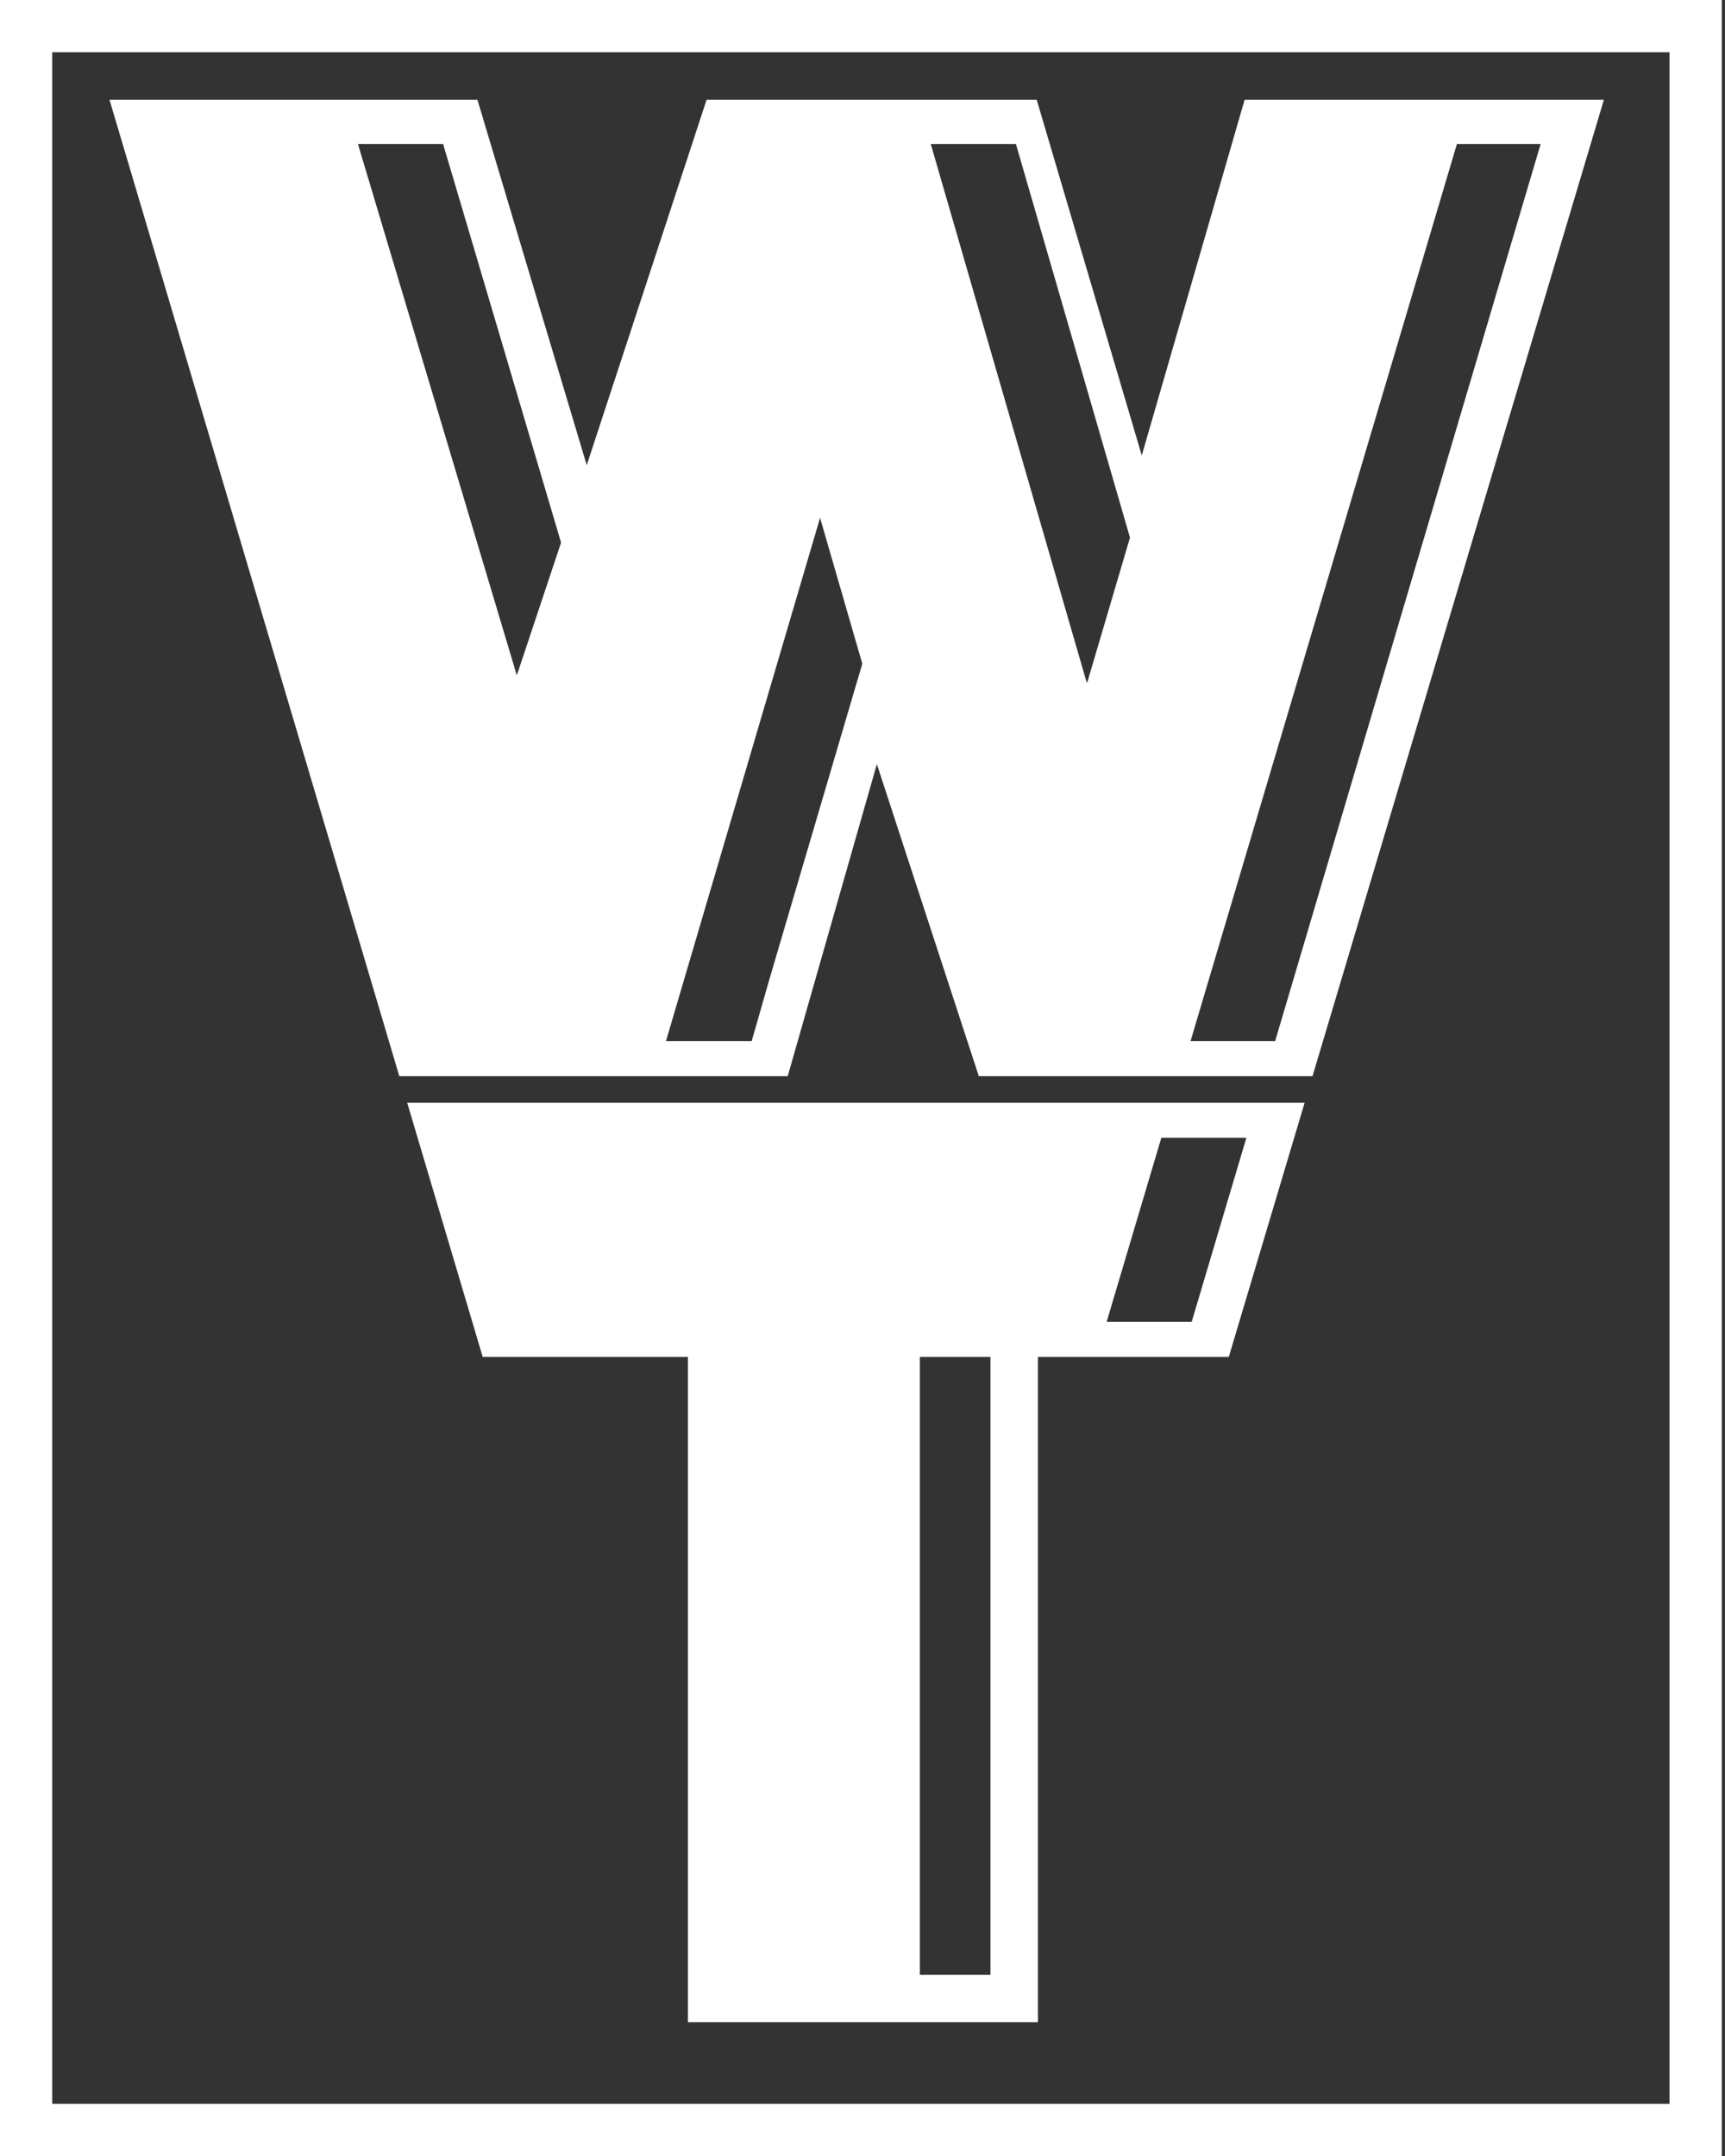
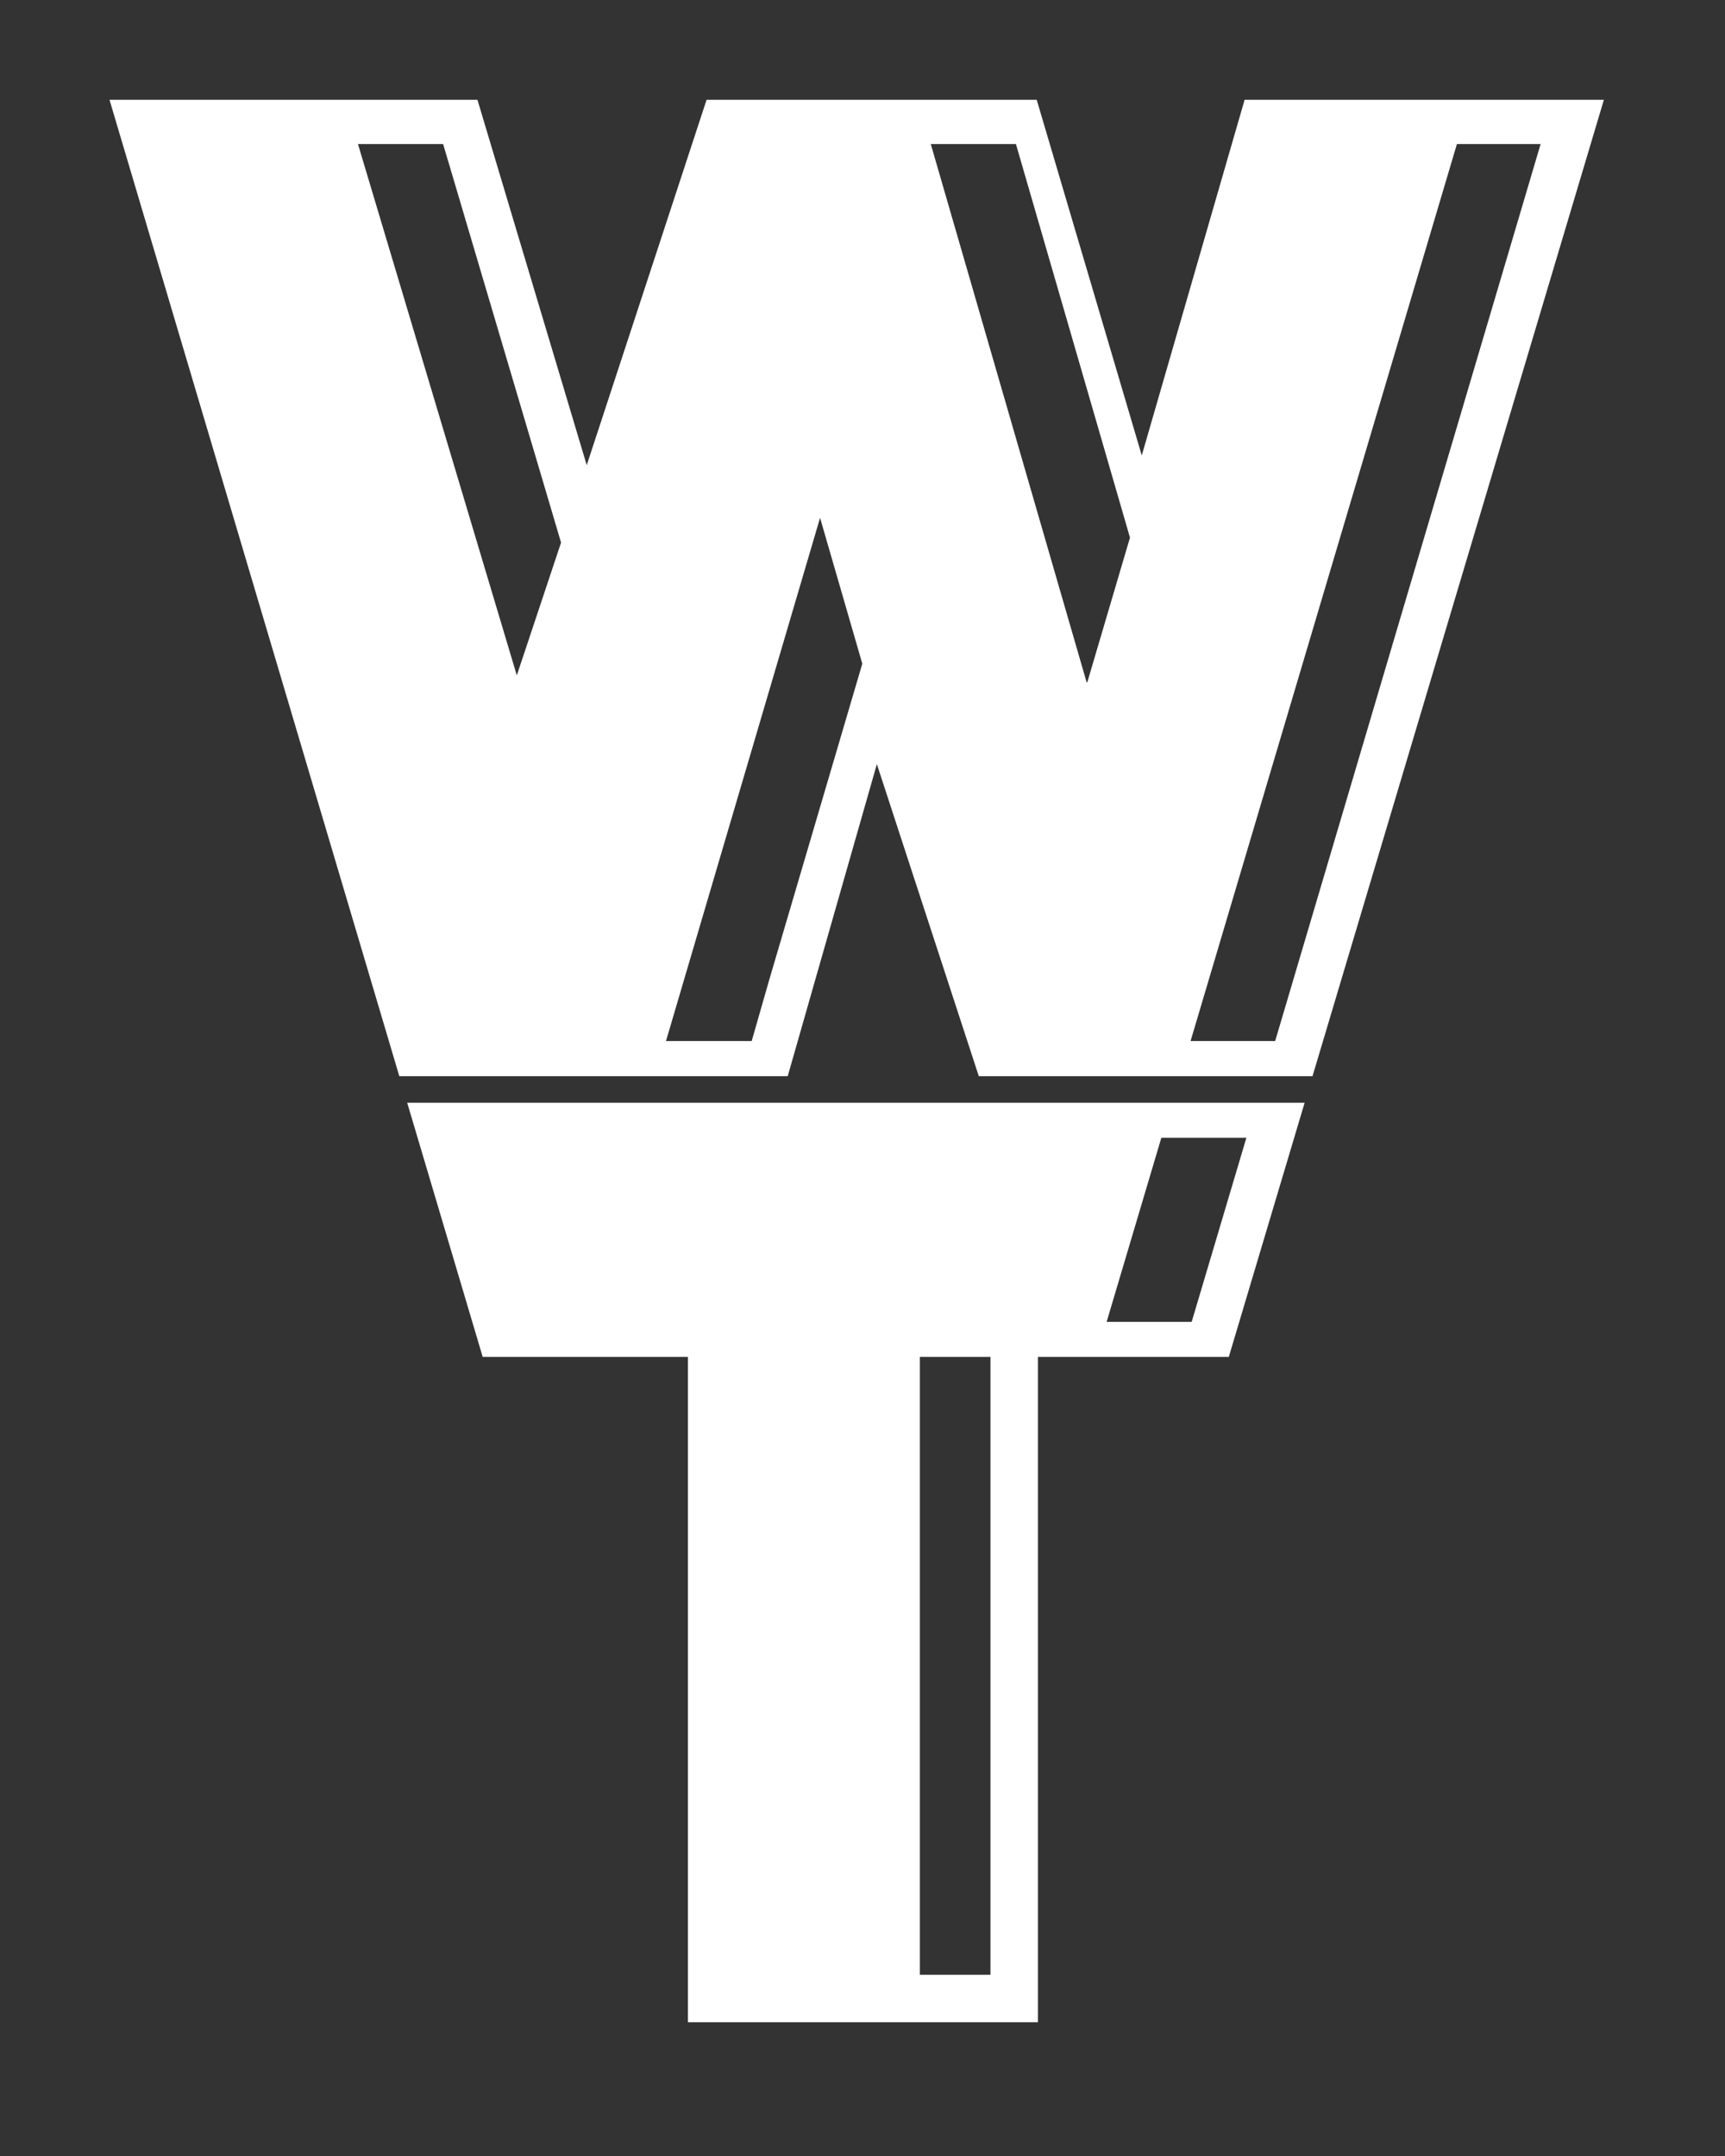
<svg xmlns="http://www.w3.org/2000/svg" width="100%" height="100%" viewBox="0 0 220 275" xml:space="preserve" style="fill-rule:evenodd;clip-rule:evenodd;stroke-linejoin:round;stroke-miterlimit:2;">
  <rect x="0" y="0" width="220" height="275" fill="#333333" stroke="none" />
  <g transform="matrix(1,0,0,1,-689.482,-179.636)">
    <g transform="matrix(0.769,0,0,0.769,688.612,174.471)">
      <g transform="matrix(18.436,0,0,17.934,-837.52,-4001.33)">
        <path d="M54.827,242.192L51.678,242.192L51.678,236.038L49.832,236.038L49.153,233.688L57.226,233.688L56.544,236.038L54.827,236.038L54.827,242.192ZM54.4,236.038L53.765,236.038L53.765,241.753L54.4,241.753L54.4,236.038ZM56.21,235.714L56.702,234.012L55.937,234.012L55.445,235.714L56.21,235.714ZM49.082,233.442L46.475,224.412L49.785,224.412L50.768,227.791L51.846,224.412L54.816,224.412L55.761,227.701L56.686,224.412L59.918,224.412L57.297,233.442L54.295,233.442L53.378,230.556L52.576,233.442L49.082,233.442ZM50.537,228.507L49.476,224.821L48.71,224.821L50.139,229.735L50.537,228.507ZM51.481,233.117L52.252,233.117L52.412,232.543L53.247,229.627L52.867,228.278L51.481,233.117ZM55.655,228.461L54.629,224.821L53.863,224.821L55.265,229.799L55.271,229.799L55.655,228.461ZM56.961,233.117L59.349,224.821L58.596,224.821L56.2,233.117L56.961,233.117Z" style="fill:white;" />
      </g>
      <g transform="matrix(38.004,0,0,55.307,-341.217,-903.606)">
-         <path d="M16.522,16.459L16.522,22.926L9.008,22.926L9.008,16.459L16.522,16.459ZM16.294,16.616L9.236,16.616L9.236,22.769L16.294,22.769L16.294,16.616Z" style="fill:white;" />
-       </g>
+         </g>
    </g>
  </g>
</svg>